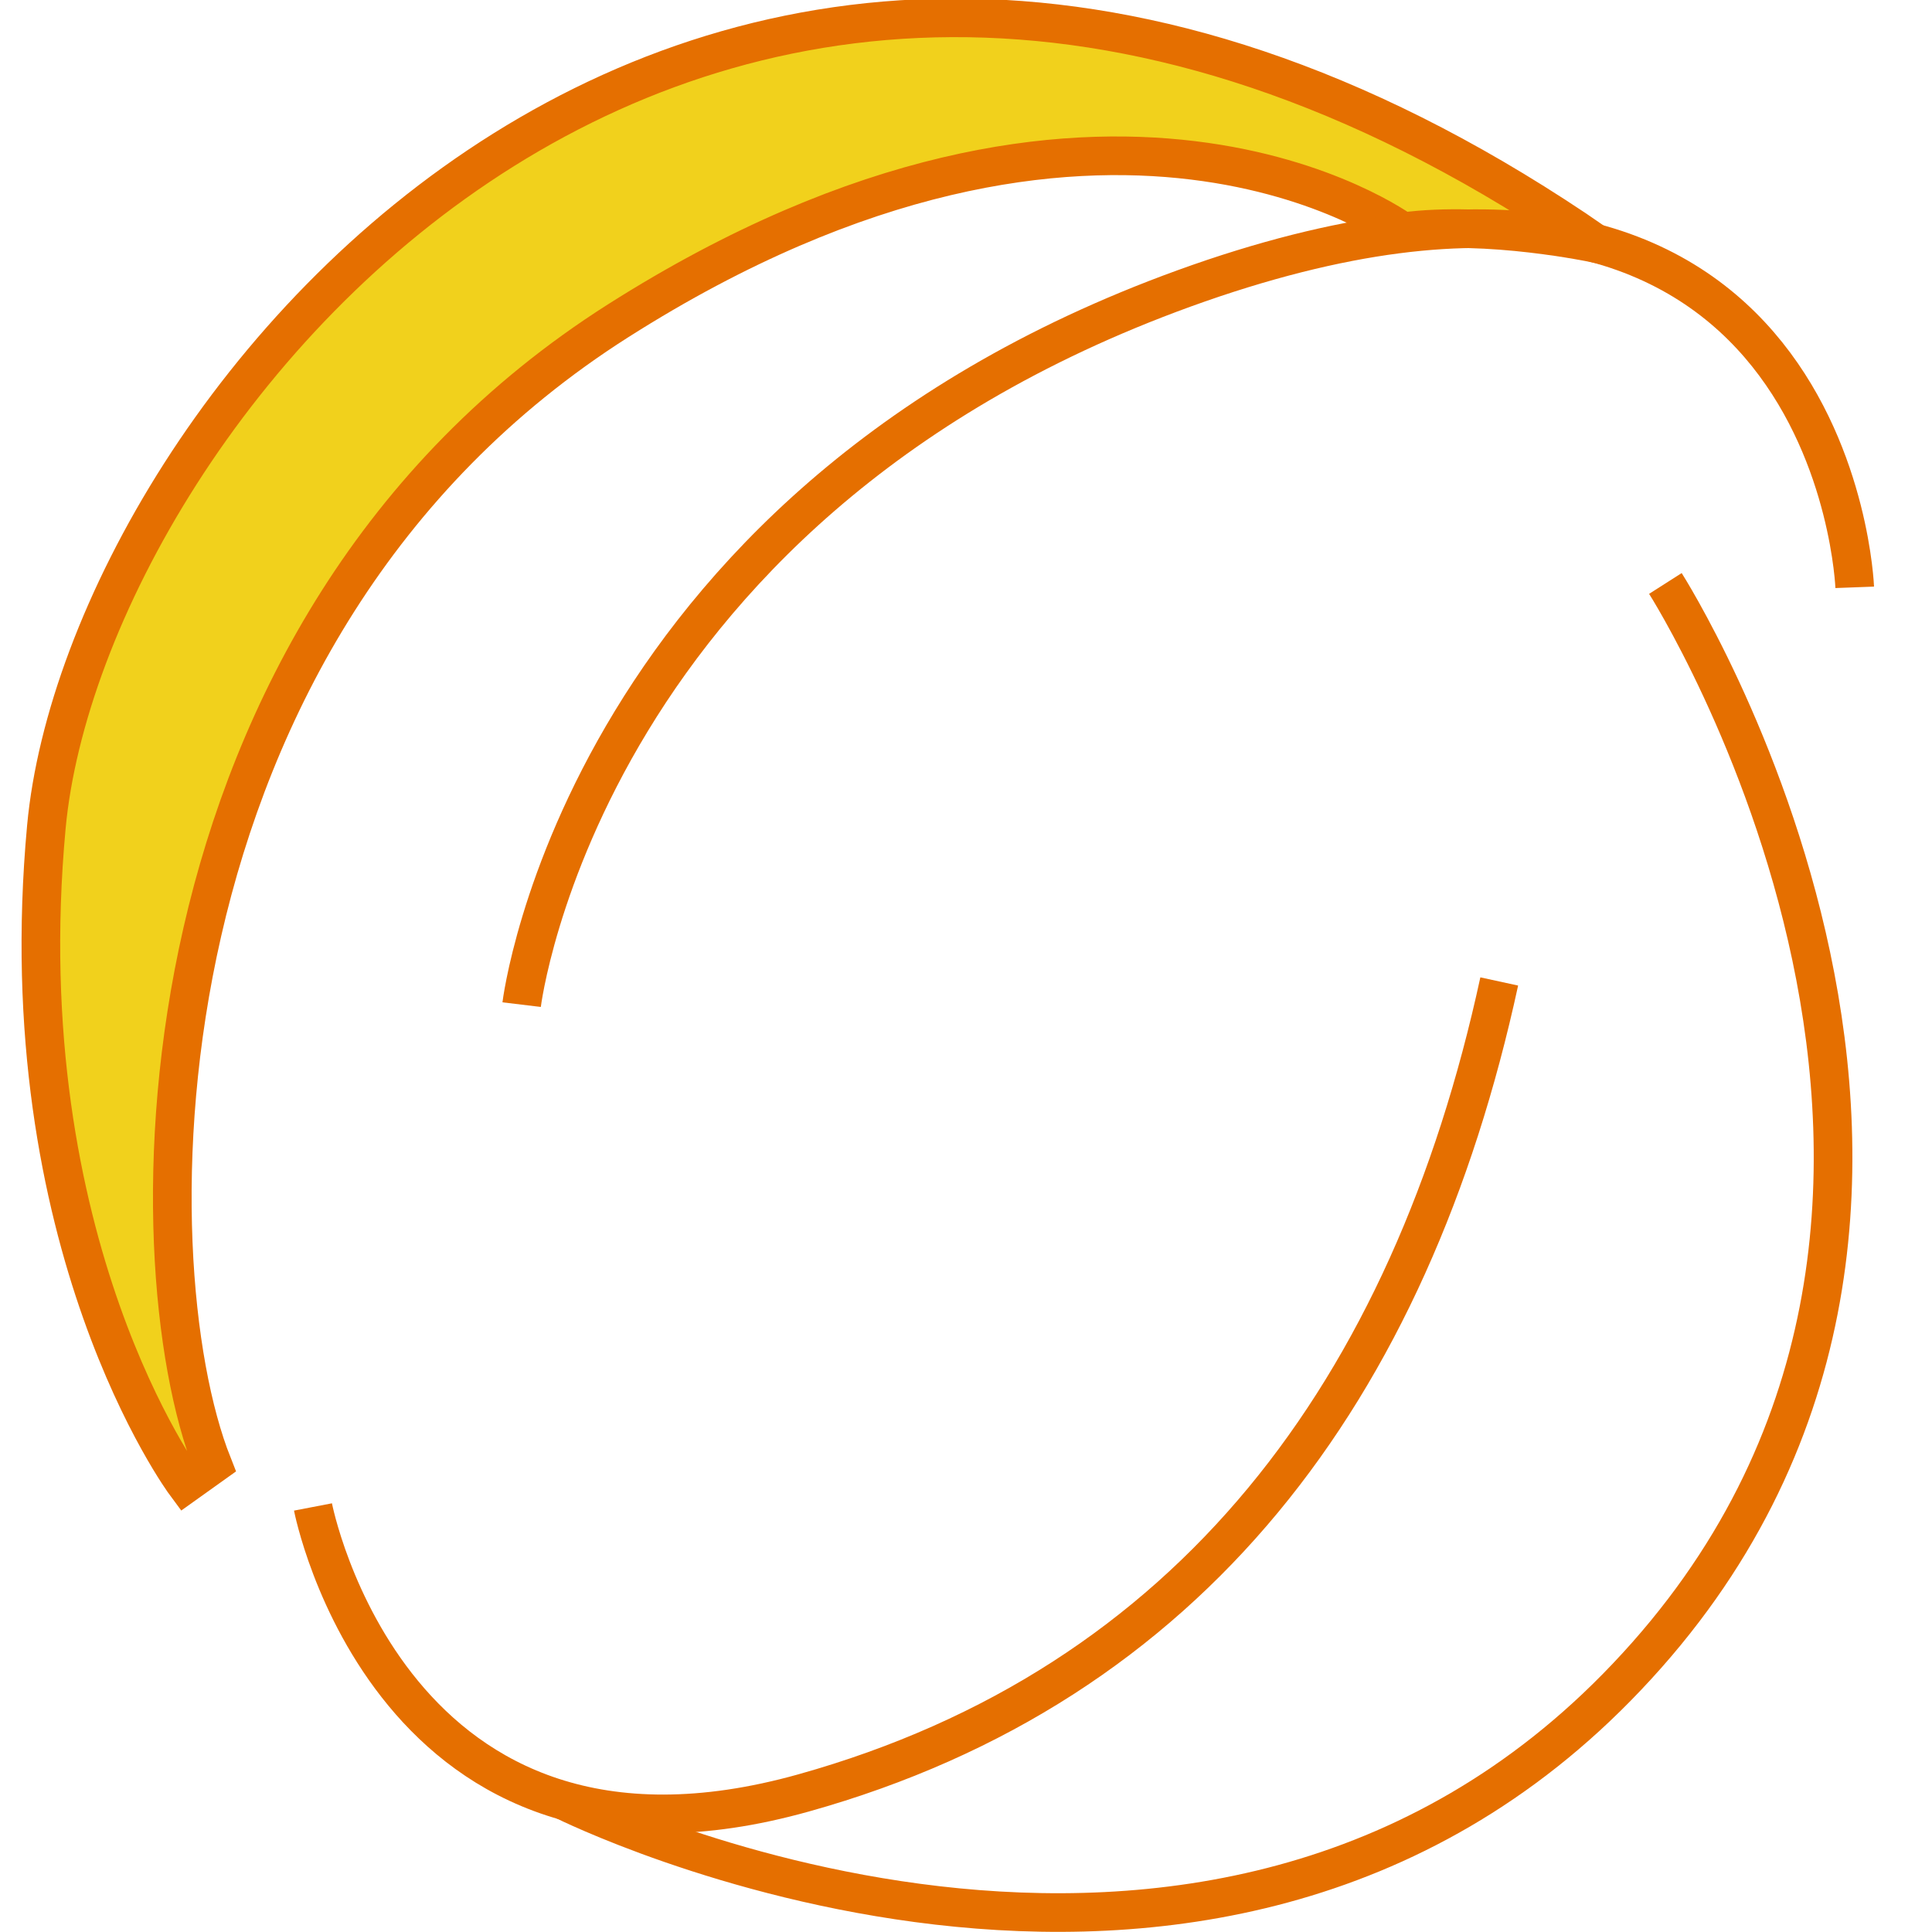
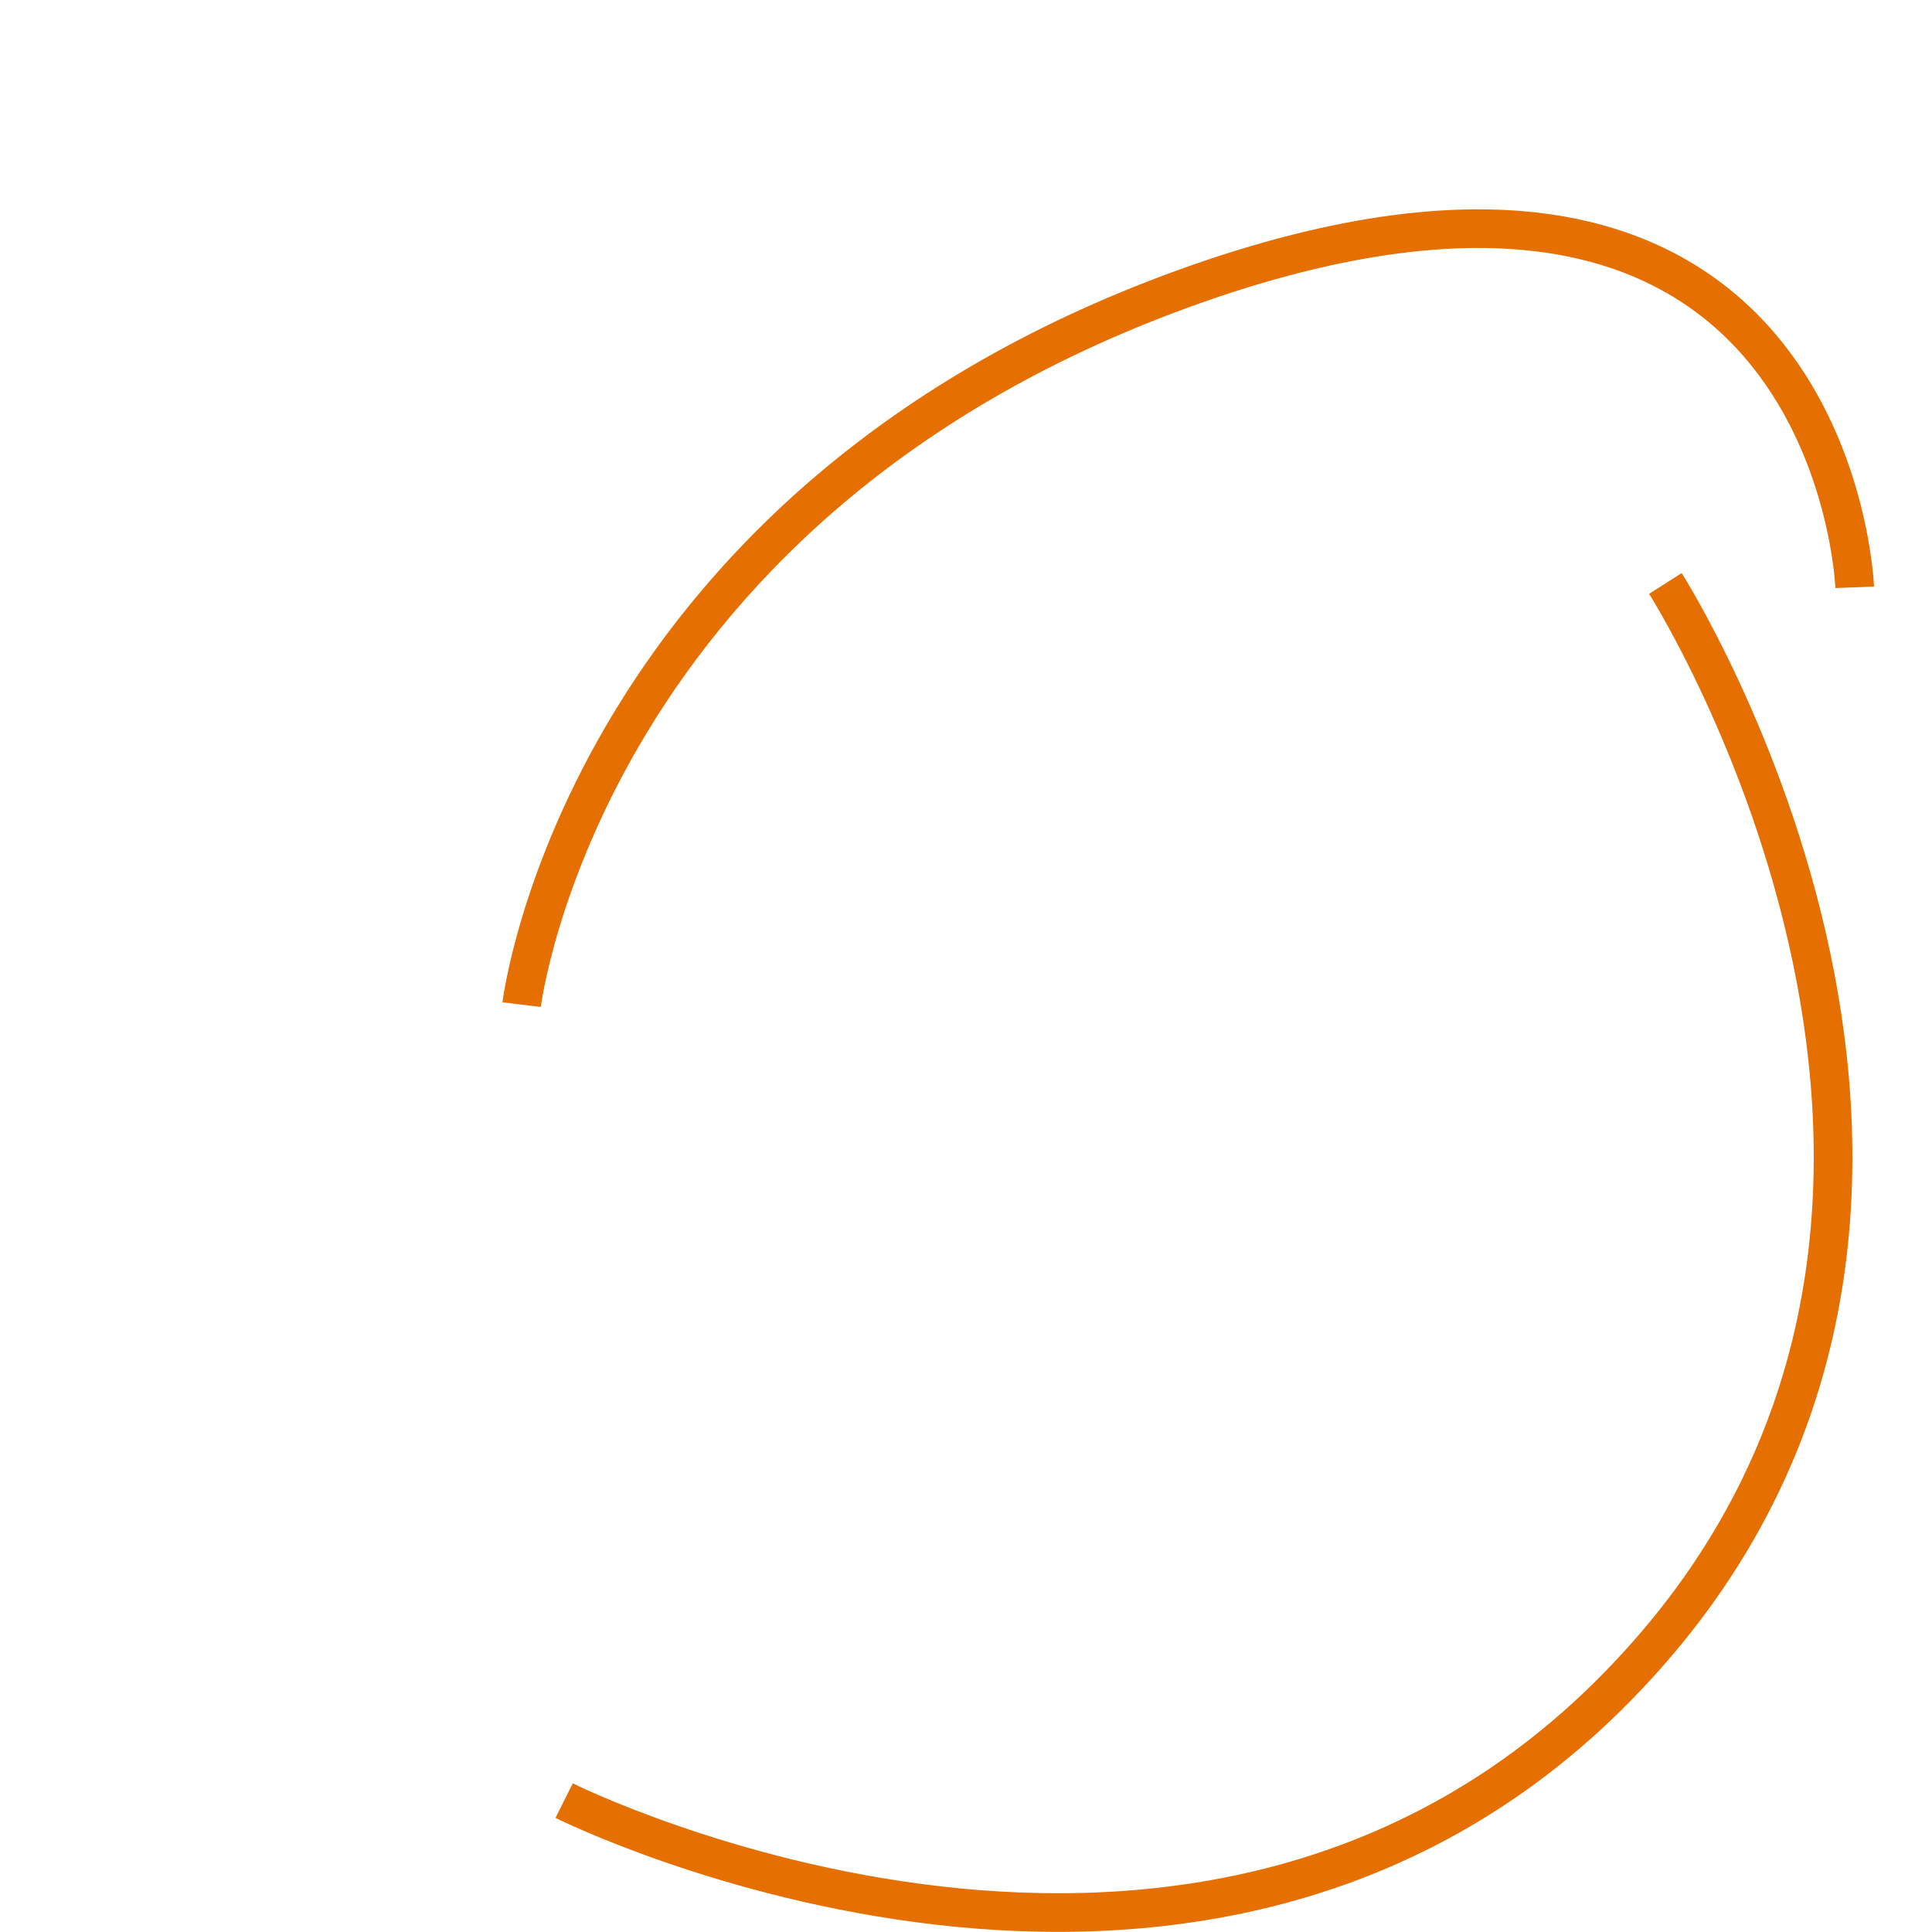
<svg xmlns="http://www.w3.org/2000/svg" version="1.1" id="Layer_1" x="0px" y="0px" width="50px" height="50px" viewBox="0 0 50 50" style="enable-background:new 0 0 50 50;" xml:space="preserve">
  <style type="text/css">
	.st0{fill:none;stroke:#E56F00;stroke-miterlimit:10;}
	.st1{fill:#F1D11C;stroke:#E56F00;stroke-miterlimit:10;}
</style>
  <g>
-     <path class="st0" d="M8.1,39c0,0,2,10.4,12.7,7.4c10-2.8,15.7-10.4,18-21" />
    <path class="st0" d="M43.1,15.1c0,0,10.4,16.3-1,28.3c-10.9,11.5-27.5,3.2-27.5,3.2" />
-     <path class="st1" d="M4.8,38.4c0,0-4.6-6.2-3.6-17S18.4-9.5,41.3,6.3c0,0-2.8-0.6-5-0.3c0,0-7.7-5.7-20.3,2.3S3.4,32.6,5.5,37.9   L4.8,38.4z" />
    <path class="st0" d="M13.5,26c0,0,1.6-13.3,17.9-18.8c16.1-5.4,16.6,8,16.6,8" />
  </g>
</svg>